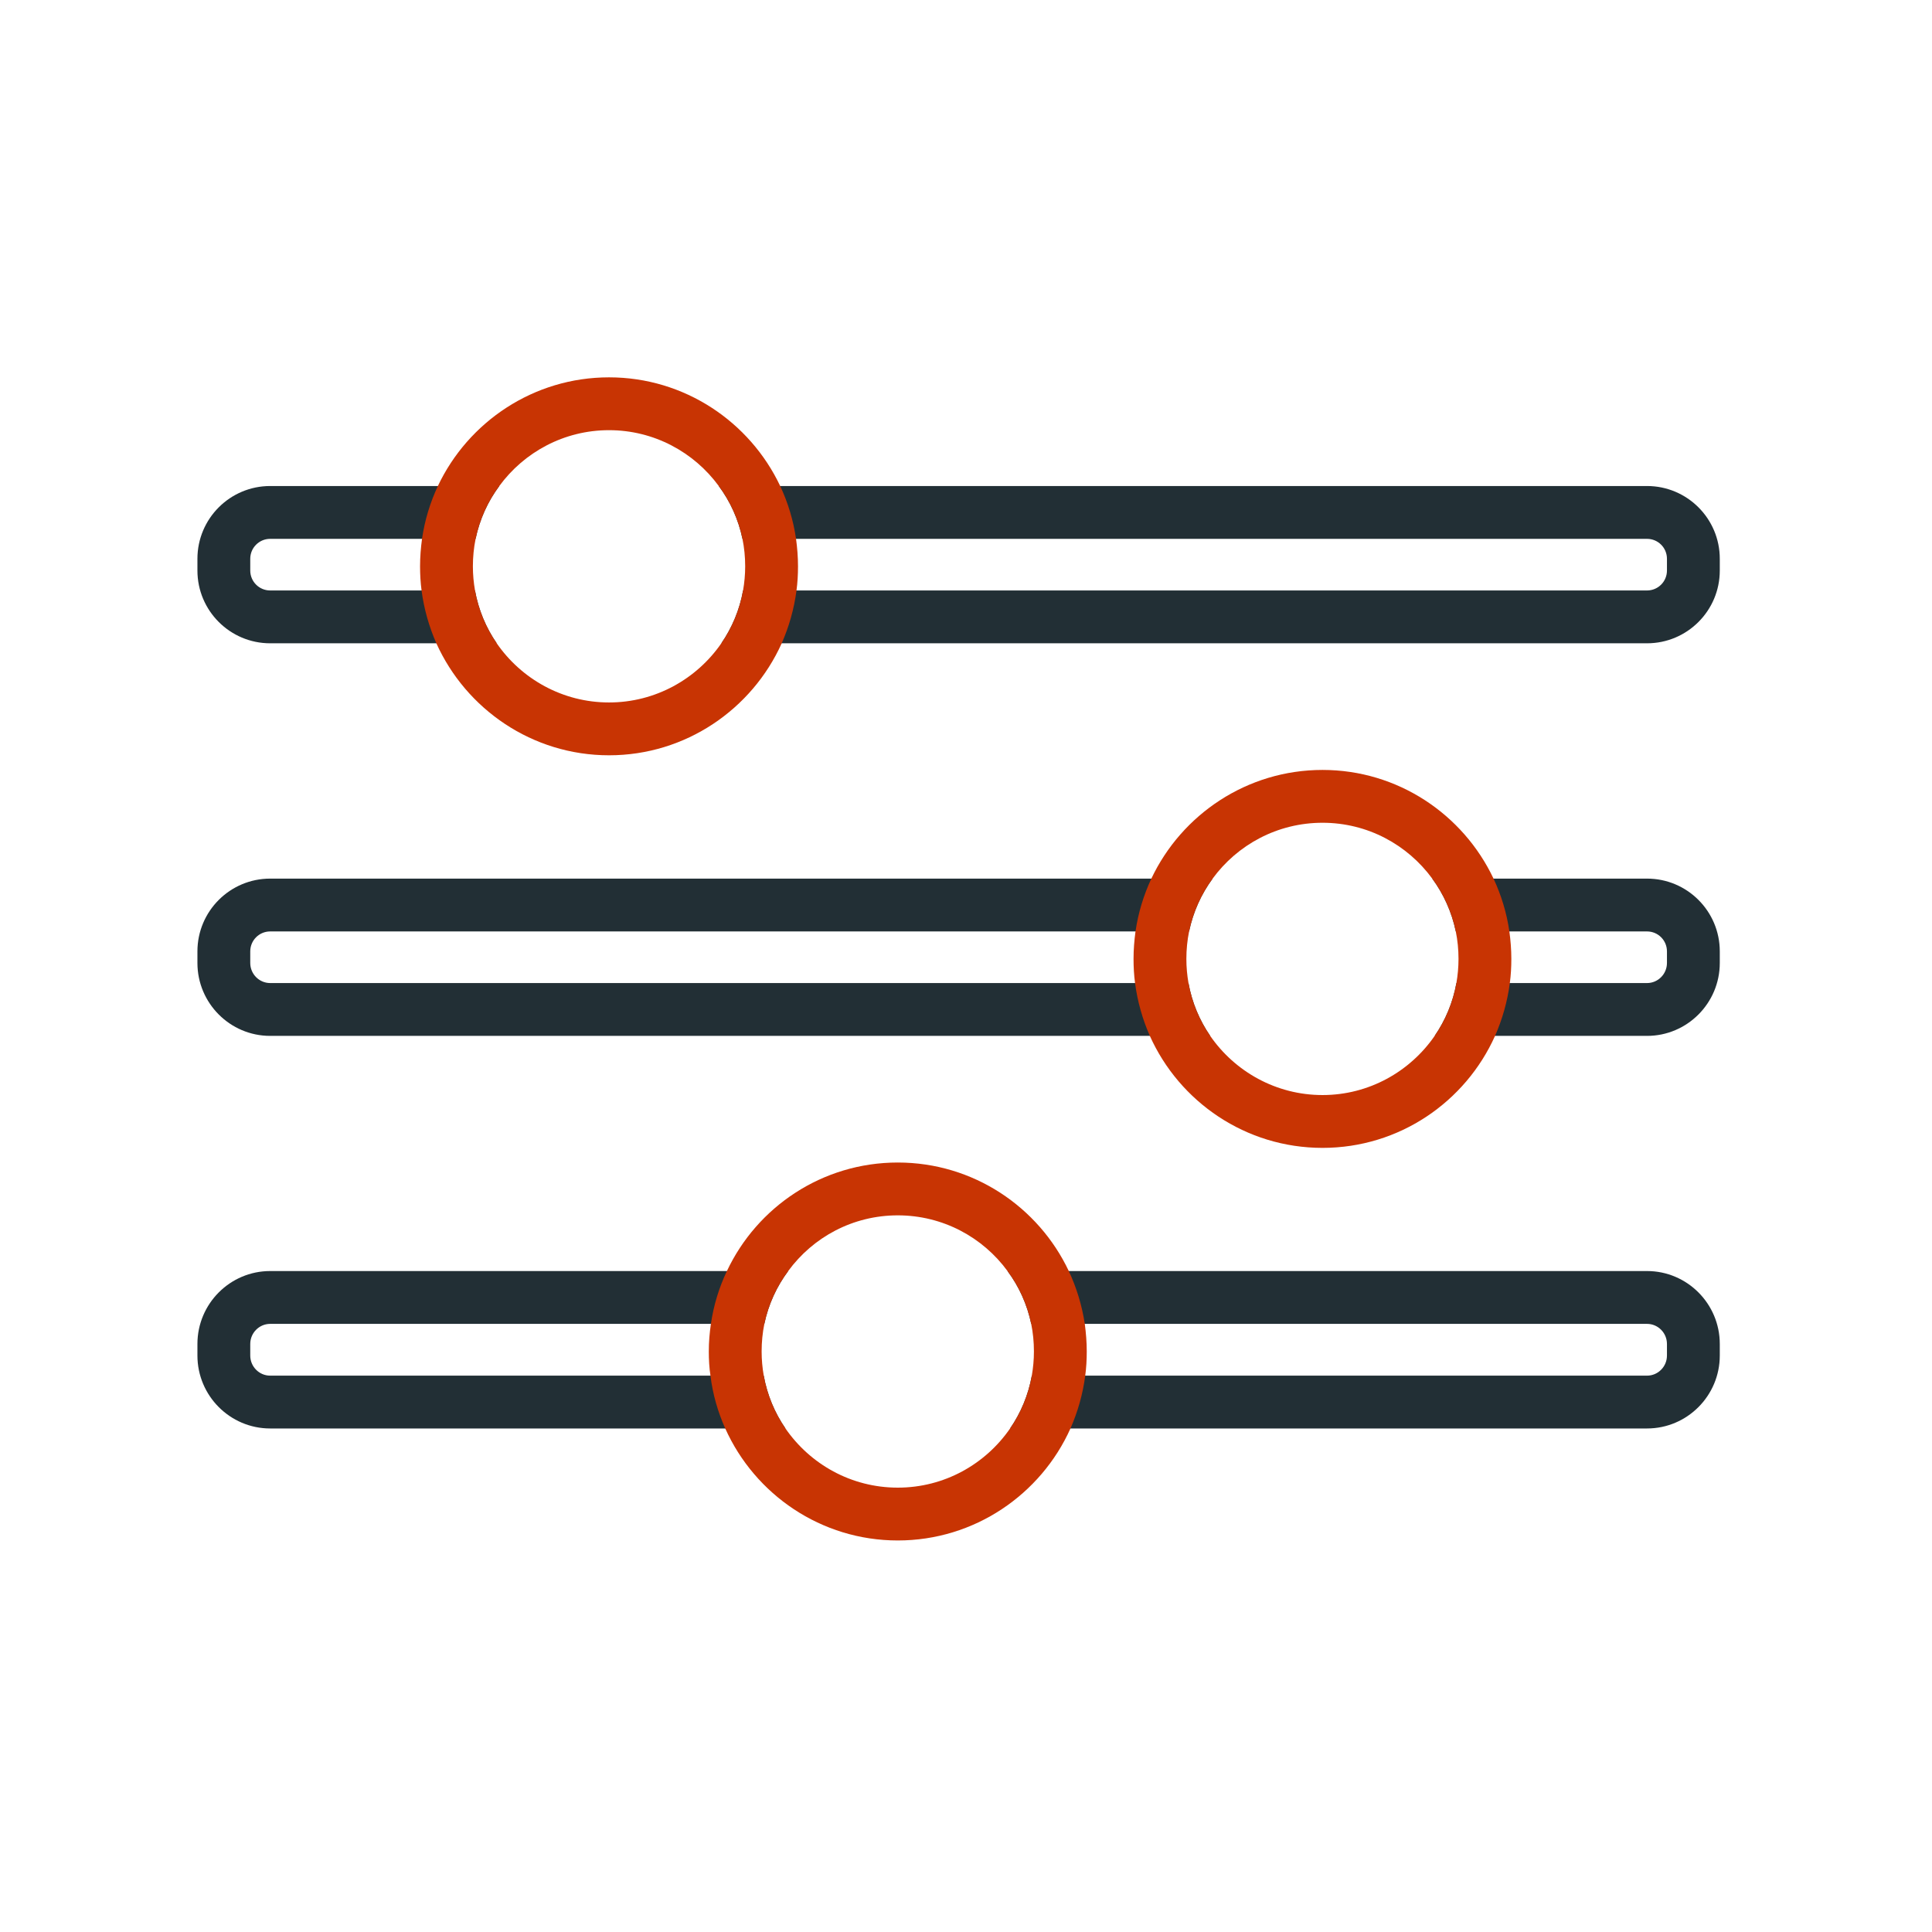
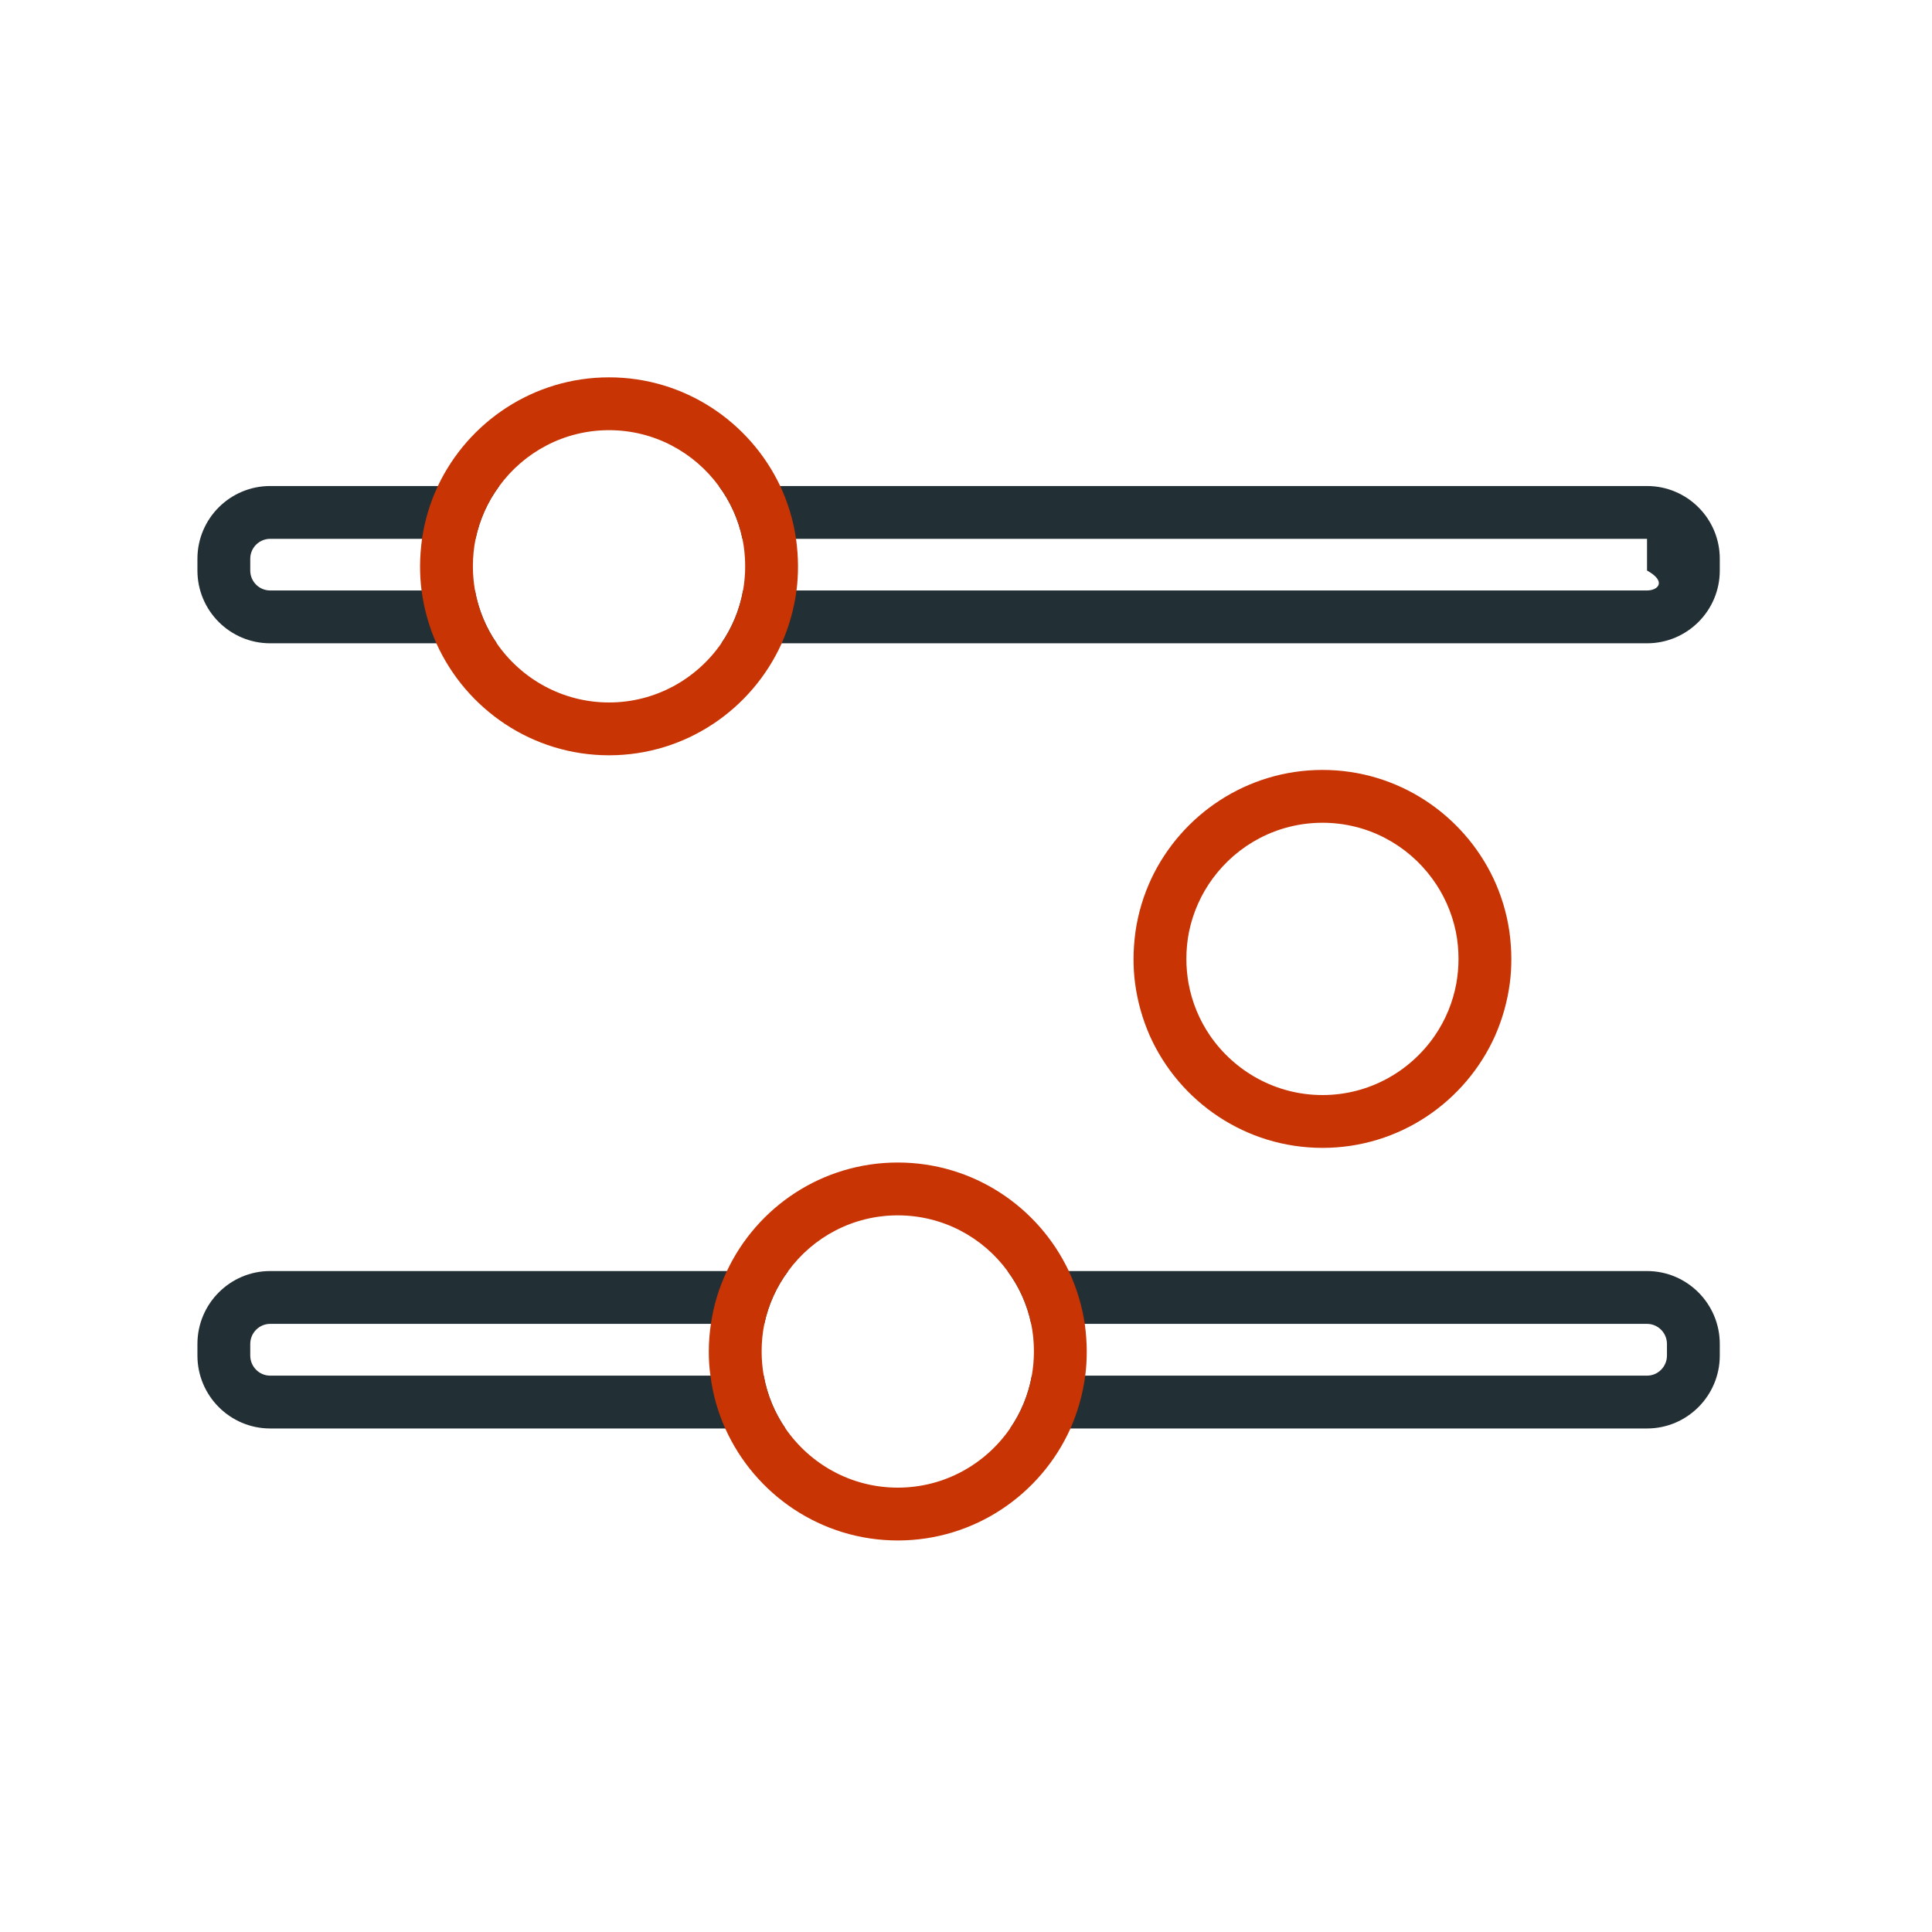
<svg xmlns="http://www.w3.org/2000/svg" width="128" height="128" viewBox="0 0 128 128" fill="none">
-   <path d="M17.9 39.12C17.17 39.12 16.58 38.53 16.58 37.8V37.02C16.58 36.29 17.17 35.7 17.9 35.7H31.51C31.78 34.41 32.32 33.22 33.08 32.2H17.9C15.24 32.2 13.08 34.36 13.08 37.02V37.8C13.08 40.46 15.24 42.62 17.9 42.62H32.91C32.2 41.59 31.7 40.4 31.47 39.12H17.9ZM109.12 32.2H47.62C48.38 33.22 48.92 34.41 49.19 35.7H109.12C109.85 35.7 110.44 36.29 110.44 37.02V37.8C110.44 38.53 109.85 39.12 109.12 39.12H49.23C49 40.4 48.5 41.59 47.79 42.62H109.12C111.78 42.62 113.94 40.46 113.94 37.8V37.02C113.94 34.36 111.78 32.2 109.12 32.2Z" fill="#222F35" />
-   <path d="M109.12 58.21H94.89C95.64 59.23 96.18 60.42 96.45 61.71H109.12C109.85 61.71 110.44 62.3 110.44 63.03V63.8C110.44 64.53 109.85 65.13 109.12 65.13H96.49C96.26 66.41 95.76 67.6 95.05 68.63H109.12C111.78 68.63 113.94 66.46 113.94 63.8V63.03C113.94 60.37 111.78 58.21 109.12 58.21ZM17.9 65.13C17.17 65.13 16.58 64.53 16.58 63.8V63.03C16.58 62.3 17.17 61.71 17.9 61.71H78.78C79.05 60.42 79.59 59.23 80.34 58.21H17.9C15.24 58.21 13.08 60.37 13.08 63.03V63.8C13.08 66.46 15.24 68.63 17.9 68.63H80.18C79.47 67.6 78.97 66.41 78.74 65.13H17.9Z" fill="#222F35" />
+   <path d="M17.9 39.12C17.17 39.12 16.58 38.53 16.58 37.8V37.02C16.58 36.29 17.17 35.7 17.9 35.7H31.51C31.78 34.41 32.32 33.22 33.08 32.2H17.9C15.24 32.2 13.08 34.36 13.08 37.02V37.8C13.08 40.46 15.24 42.62 17.9 42.62H32.91C32.2 41.59 31.7 40.4 31.47 39.12H17.9ZM109.12 32.2H47.62C48.38 33.22 48.92 34.41 49.19 35.7H109.12V37.8C110.44 38.53 109.85 39.12 109.12 39.12H49.23C49 40.4 48.5 41.59 47.79 42.62H109.12C111.78 42.62 113.94 40.46 113.94 37.8V37.02C113.94 34.36 111.78 32.2 109.12 32.2Z" fill="#222F35" />
  <path d="M109.12 84.21H66.75C67.51 85.23 68.05 86.42 68.32 87.71H109.12C109.85 87.71 110.44 88.31 110.44 89.04V89.81C110.44 90.54 109.85 91.14 109.12 91.14H68.36C68.13 92.42 67.63 93.61 66.92 94.64H109.12C111.78 94.64 113.94 92.47 113.94 89.81V89.04C113.94 86.38 111.78 84.21 109.12 84.21ZM17.9 87.71H50.64C50.91 86.42 51.46 85.23 52.22 84.21H17.9C15.24 84.21 13.08 86.38 13.08 89.04V89.81C13.08 92.47 15.24 94.64 17.9 94.64H52.04C51.33 93.61 50.83 92.42 50.6 91.14H17.9C17.17 91.14 16.58 90.54 16.58 89.81V89.04C16.58 88.31 17.17 87.71 17.9 87.71Z" fill="#222F35" />
  <path d="M78.78 61.71H75.23C75.15 62.3 75.1 62.91 75.1 63.53C75.1 64.07 75.13 64.61 75.2 65.13H78.74C78.65 64.61 78.6 64.08 78.6 63.53C78.6 62.91 78.66 62.3 78.78 61.71ZM100 61.71C99.82 60.47 99.46 59.3 98.95 58.21C96.94 53.96 92.62 51.01 87.62 51.01C82.62 51.01 78.29 53.96 76.28 58.21C75.77 59.3 75.41 60.47 75.23 61.71C75.15 62.3 75.1 62.91 75.1 63.53C75.1 64.07 75.13 64.61 75.2 65.13C75.36 66.36 75.7 67.54 76.18 68.63C78.14 73 82.53 76.05 87.62 76.05C92.71 76.05 97.09 73 99.05 68.63C99.53 67.54 99.87 66.36 100.03 65.13C100.1 64.61 100.13 64.07 100.13 63.53C100.13 62.91 100.08 62.3 100 61.71ZM95.05 68.63C93.42 70.99 90.7 72.55 87.62 72.55C84.54 72.55 81.81 70.99 80.18 68.63C79.47 67.6 78.97 66.41 78.74 65.13C78.65 64.61 78.6 64.08 78.6 63.53C78.6 62.91 78.66 62.3 78.78 61.71C79.05 60.42 79.59 59.23 80.34 58.21C81.98 55.97 84.63 54.51 87.62 54.51C90.61 54.51 93.25 55.97 94.89 58.21C95.64 59.23 96.18 60.42 96.45 61.71C96.57 62.3 96.63 62.91 96.63 63.53C96.63 64.08 96.58 64.61 96.49 65.13C96.26 66.41 95.76 67.6 95.05 68.63ZM78.78 61.71H75.23C75.15 62.3 75.1 62.91 75.1 63.53C75.1 64.07 75.13 64.61 75.2 65.13H78.74C78.65 64.61 78.6 64.08 78.6 63.53C78.6 62.91 78.66 62.3 78.78 61.71Z" fill="#C83403" />
  <path d="M31.51 35.7H27.96C27.88 36.29 27.83 36.9 27.83 37.52C27.83 38.06 27.86 38.6 27.93 39.12H31.47C31.38 38.6 31.33 38.07 31.33 37.52C31.33 36.9 31.39 36.29 31.51 35.7ZM52.74 35.7C52.56 34.46 52.2 33.29 51.69 32.2C49.68 27.95 45.35 25 40.35 25C35.35 25 31.02 27.95 29.01 32.2C28.5 33.29 28.14 34.46 27.96 35.7C27.88 36.29 27.83 36.9 27.83 37.52C27.83 38.06 27.86 38.6 27.93 39.12C28.09 40.35 28.43 41.53 28.91 42.62C30.88 46.99 35.27 50.04 40.35 50.04C45.43 50.04 49.82 46.99 51.79 42.62C52.27 41.53 52.61 40.35 52.77 39.12C52.84 38.6 52.87 38.06 52.87 37.52C52.87 36.9 52.82 36.29 52.74 35.7ZM47.79 42.62C46.16 44.98 43.43 46.54 40.35 46.54C37.27 46.54 34.54 44.98 32.91 42.62C32.2 41.59 31.7 40.4 31.47 39.12C31.38 38.6 31.33 38.07 31.33 37.52C31.33 36.9 31.39 36.29 31.51 35.7C31.78 34.41 32.32 33.22 33.08 32.2C34.72 29.96 37.37 28.5 40.35 28.5C43.33 28.5 45.98 29.96 47.62 32.2C48.38 33.22 48.92 34.41 49.19 35.7C49.31 36.29 49.37 36.9 49.37 37.52C49.37 38.07 49.32 38.6 49.23 39.12C49 40.4 48.5 41.59 47.79 42.62Z" fill="#C83403" />
  <path d="M71.87 87.71C71.68 86.47 71.32 85.3 70.81 84.21C68.8 79.96 64.48 77.02 59.48 77.02C54.48 77.02 50.16 79.96 48.16 84.21C47.64 85.3 47.28 86.47 47.1 87.71C47.01 88.31 46.96 88.92 46.96 89.54C46.96 90.08 46.99 90.62 47.07 91.14C47.22 92.37 47.56 93.55 48.05 94.64C50.01 99.01 54.4 102.06 59.48 102.06C64.56 102.06 68.96 99.01 70.92 94.64C71.4 93.55 71.74 92.37 71.9 91.14C71.97 90.62 72 90.08 72 89.54C72 88.92 71.95 88.31 71.87 87.71ZM66.92 94.64C65.29 97 62.57 98.56 59.48 98.56C56.39 98.56 53.67 97 52.04 94.64C51.33 93.61 50.83 92.42 50.6 91.14C50.51 90.62 50.46 90.09 50.46 89.54C50.46 88.91 50.52 88.3 50.64 87.71C50.91 86.42 51.46 85.23 52.22 84.21C53.86 81.97 56.5 80.52 59.48 80.52C62.46 80.52 65.11 81.97 66.75 84.21C67.51 85.23 68.05 86.42 68.32 87.71C68.44 88.3 68.5 88.91 68.5 89.54C68.5 90.09 68.45 90.62 68.36 91.14C68.13 92.42 67.63 93.61 66.92 94.64Z" fill="#C83403" />
</svg>